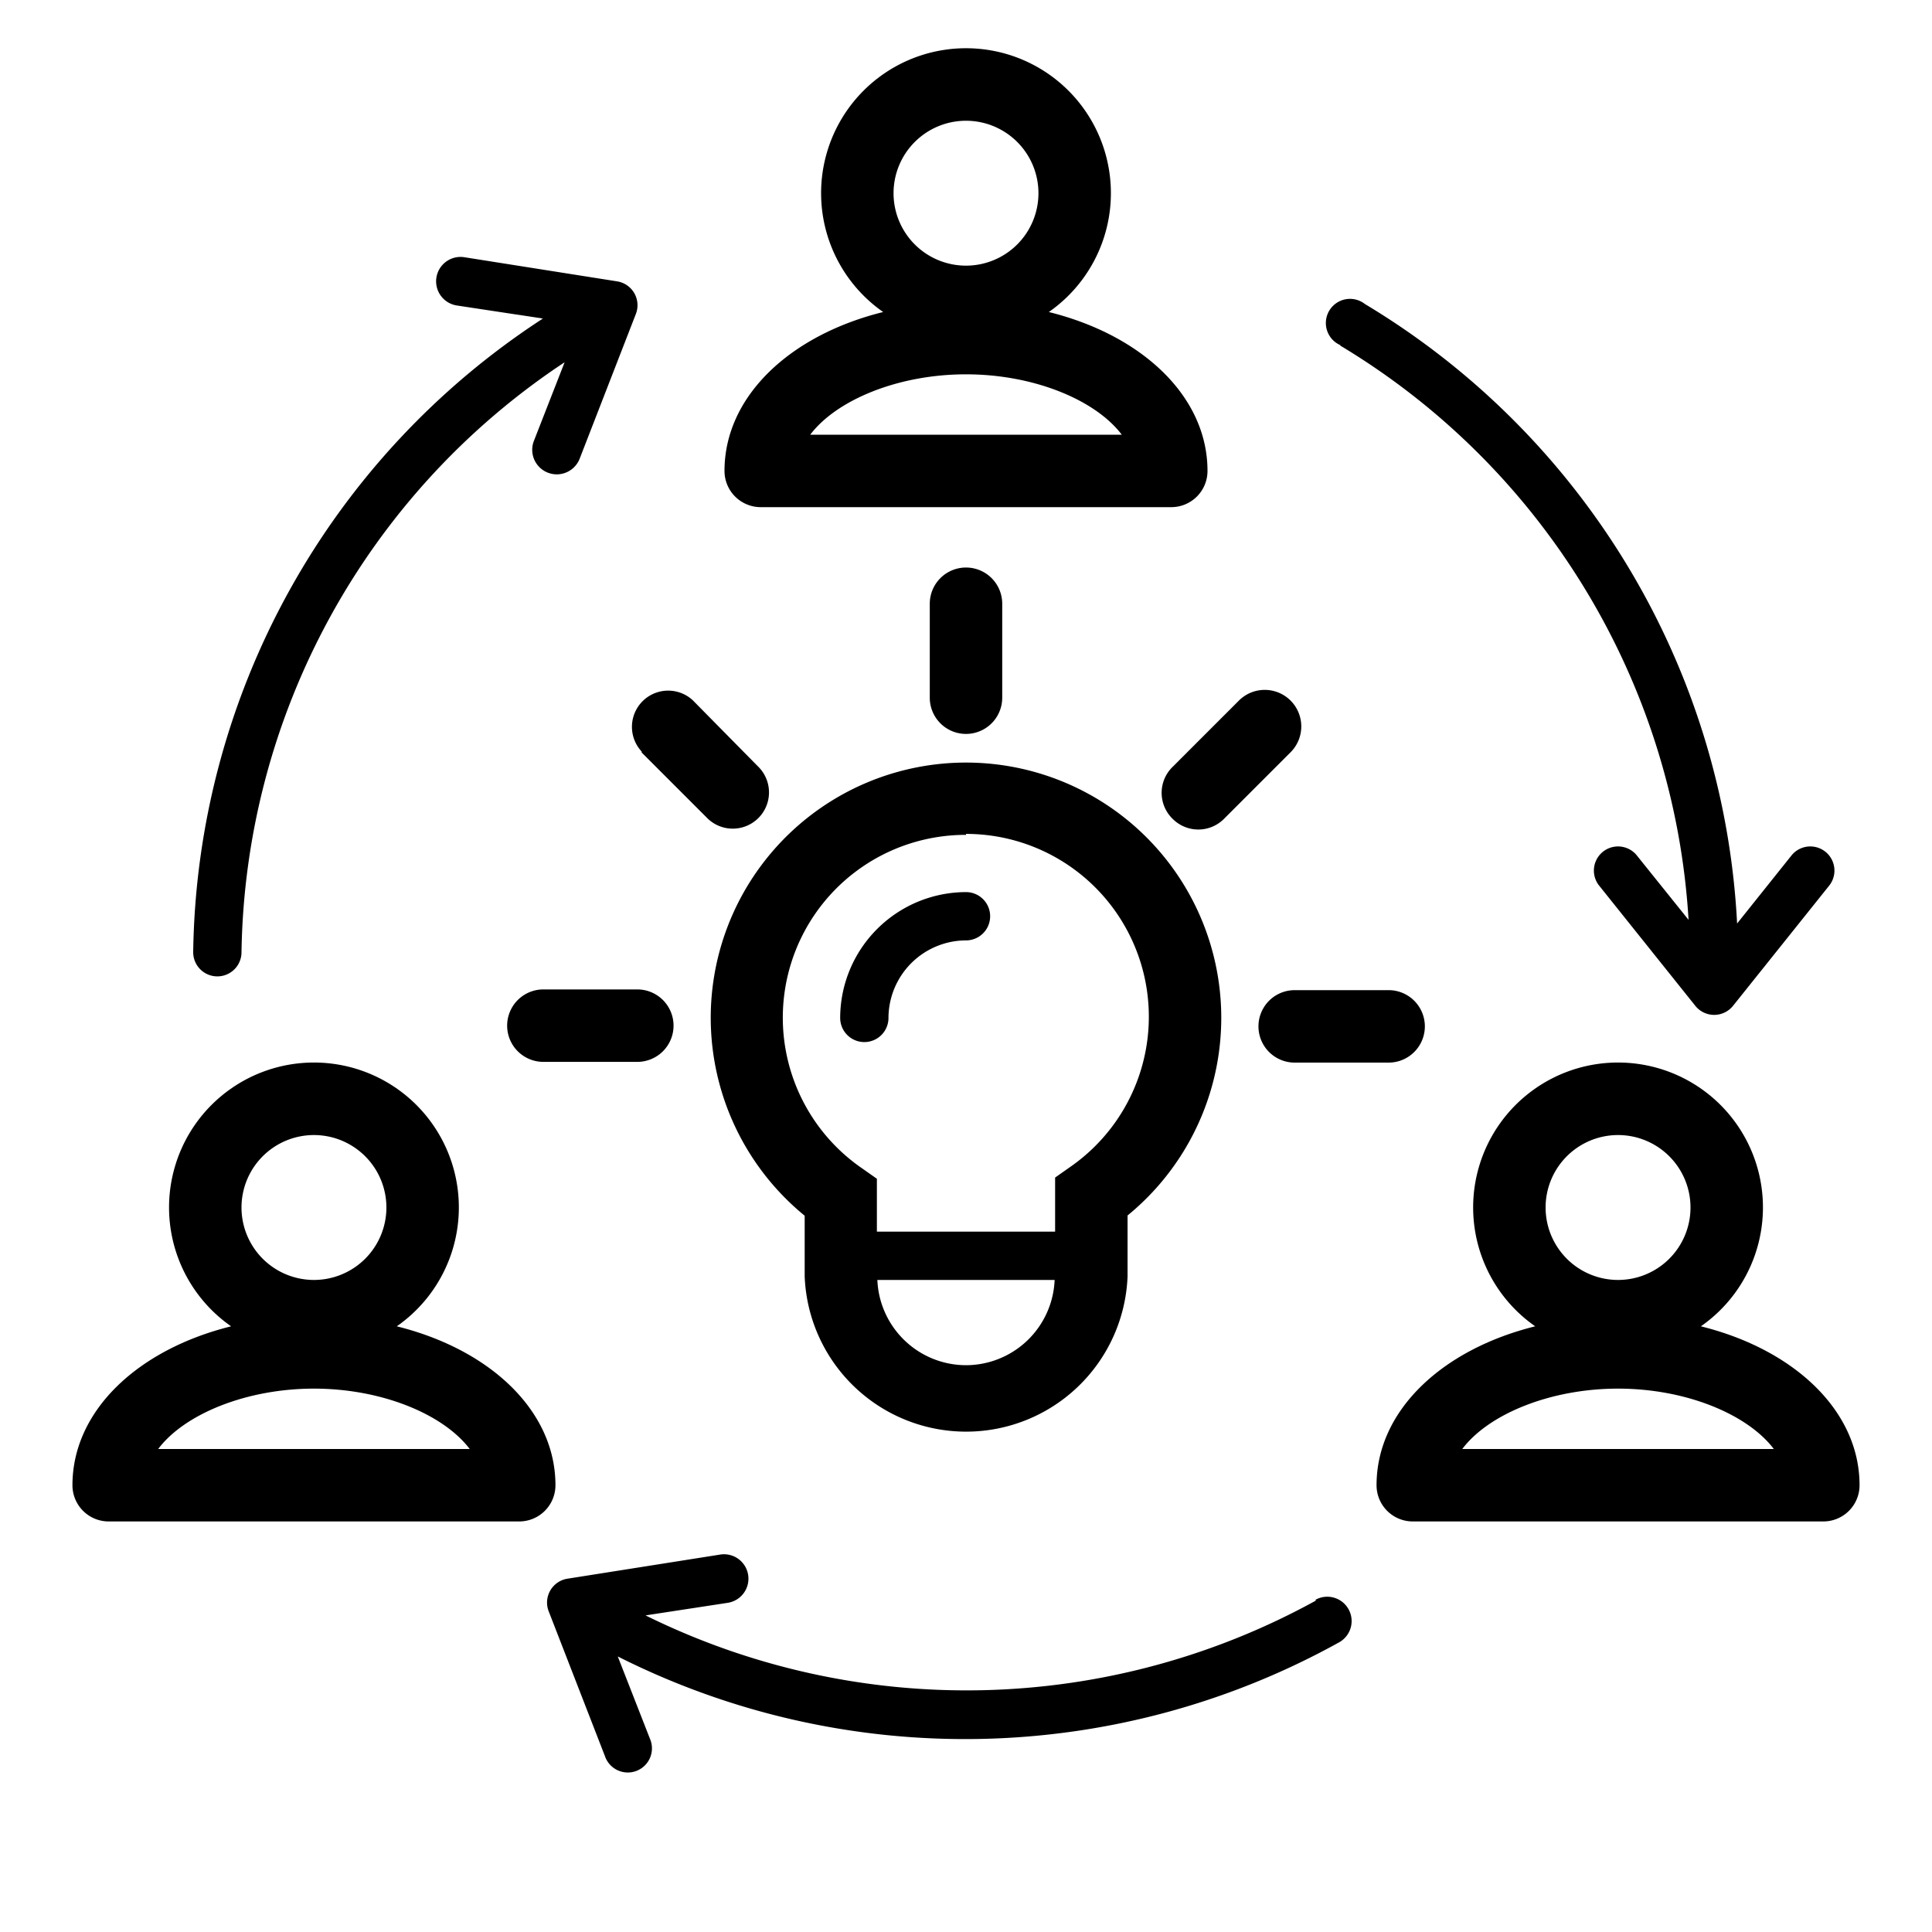
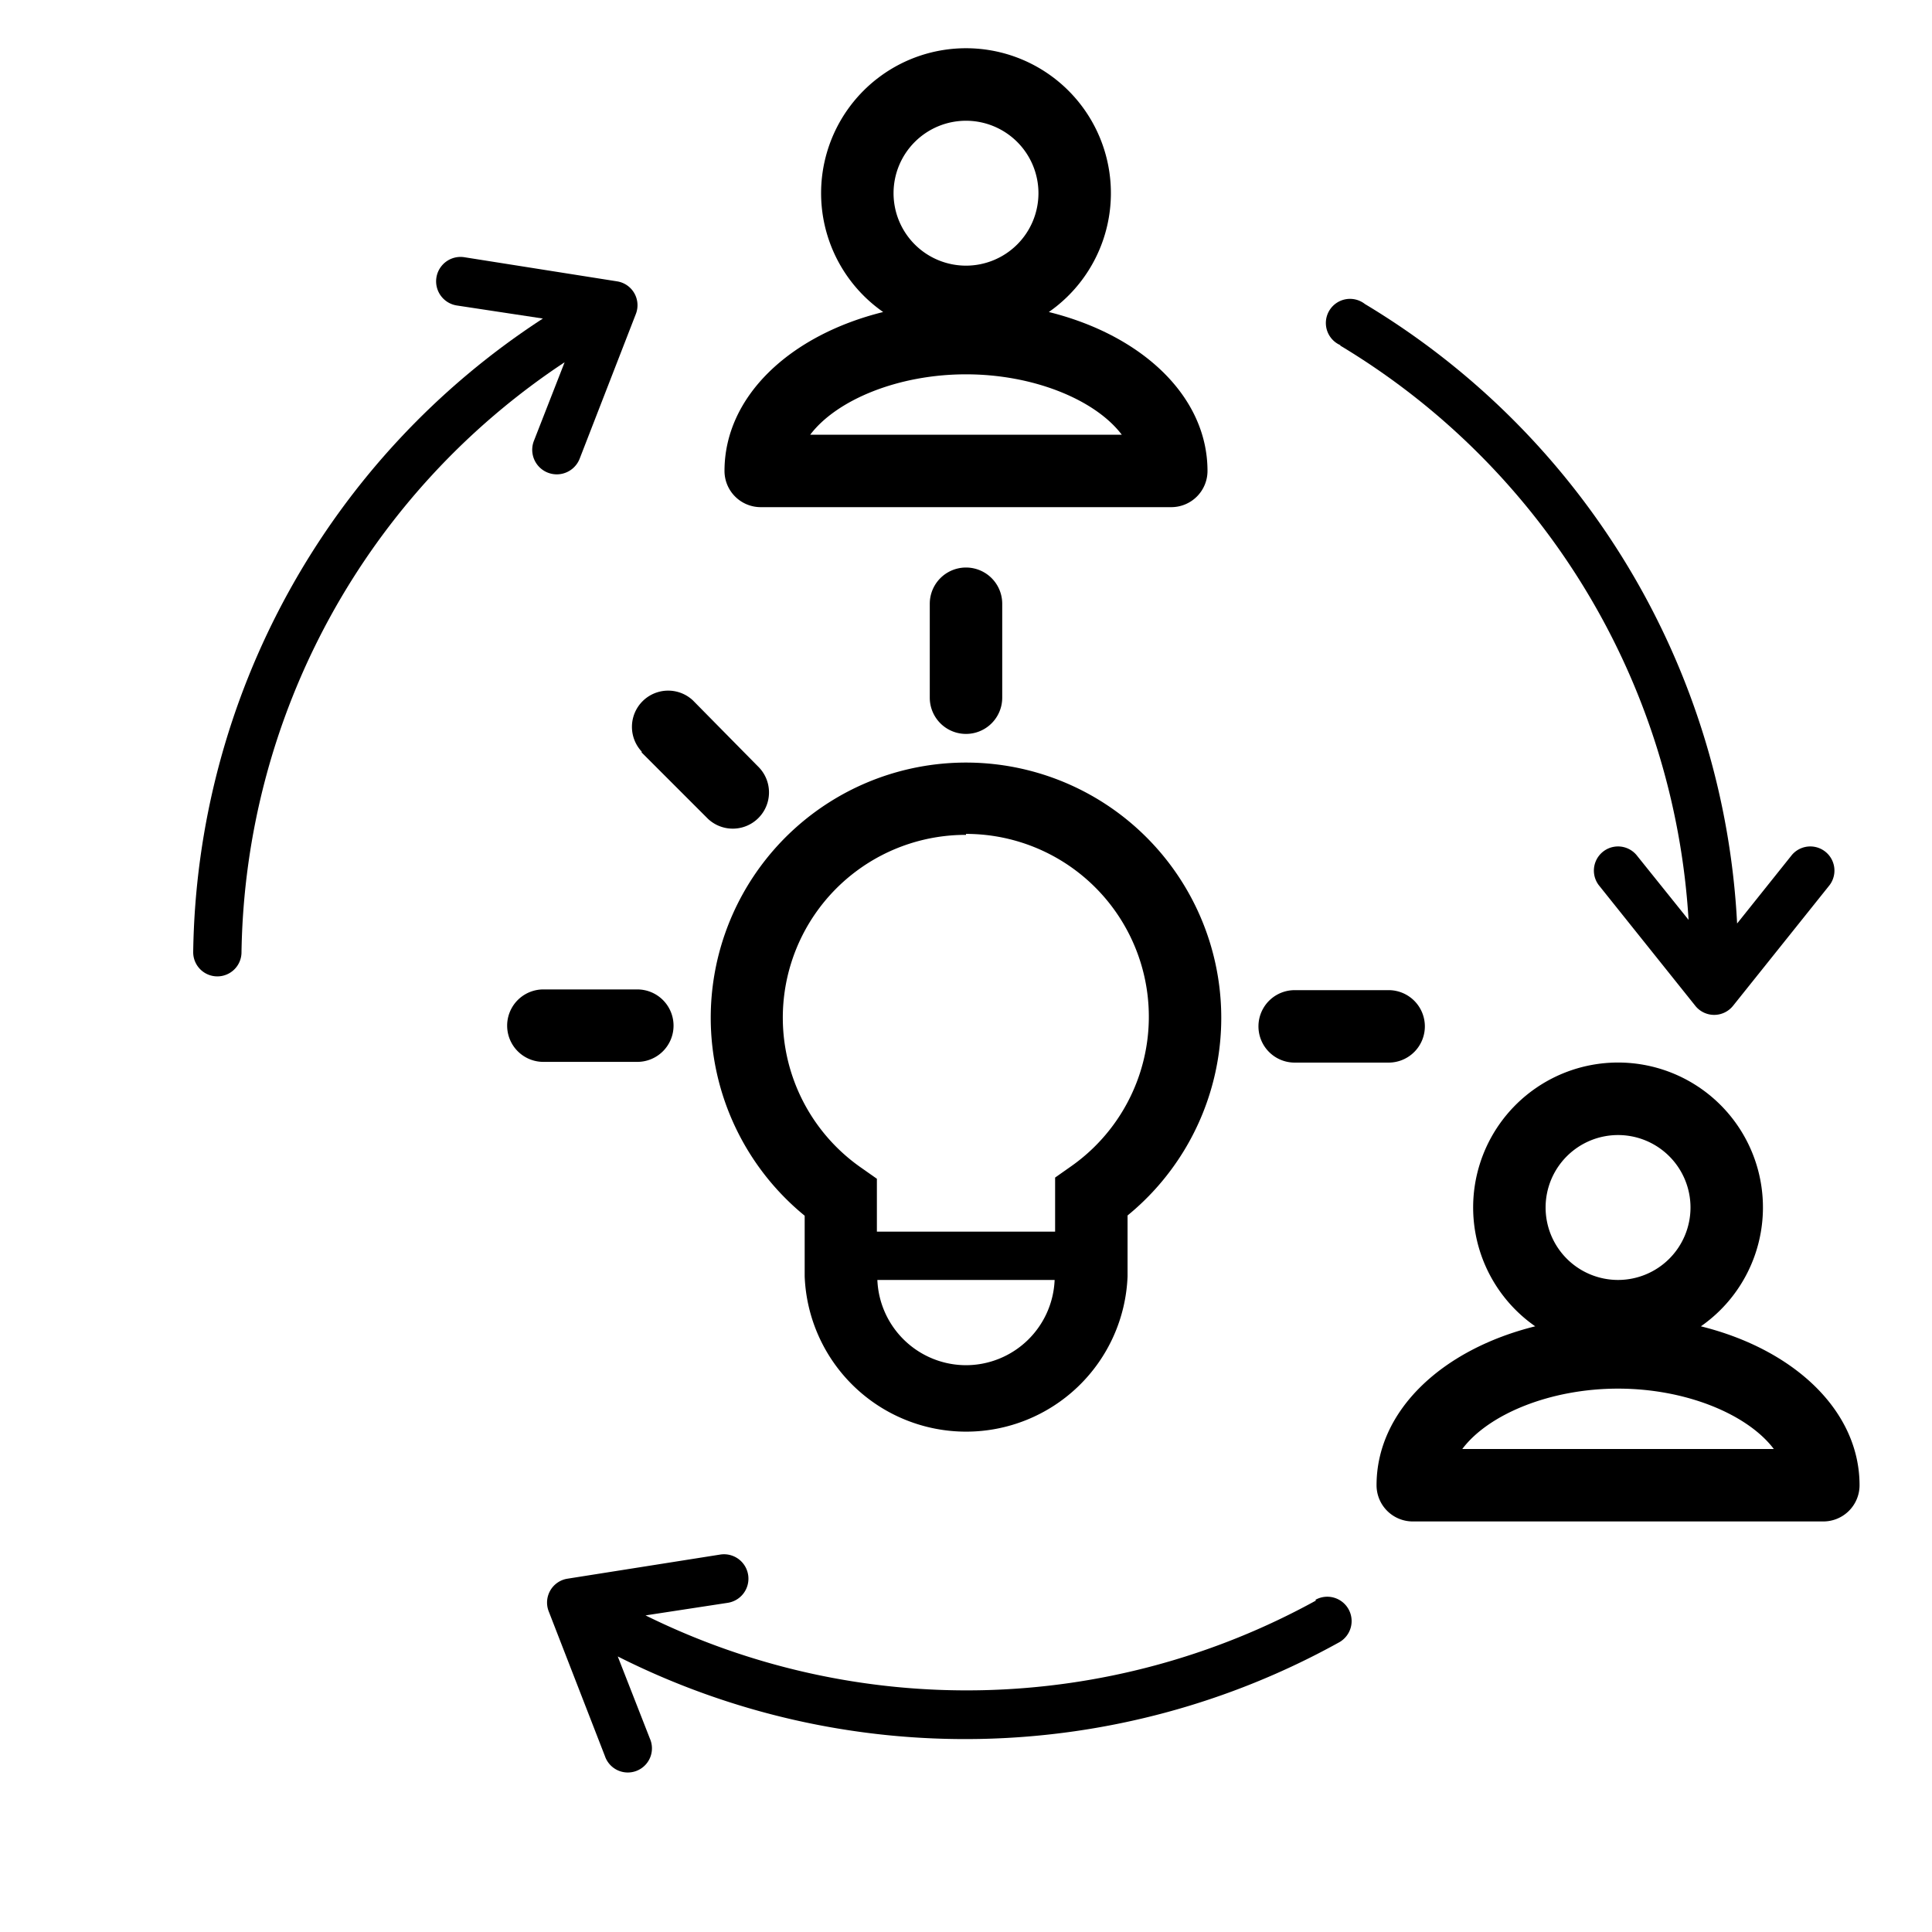
<svg xmlns="http://www.w3.org/2000/svg" height="300px" width="300px" fill="#000000" viewBox="0 0 80 80" x="0px" y="0px">
  <title>13_startup_iterations_idea</title>
-   <path d="M23,61.5c0-3.08-2.7-5.62-6.57-6.58a6,6,0,1,0-6.86,0C5.7,55.88,3,58.42,3,61.5A1.5,1.5,0,0,0,4.5,63h17A1.5,1.5,0,0,0,23,61.5ZM13,47a3,3,0,1,1-3,3A3,3,0,0,1,13,47ZM6.55,60c1.08-1.44,3.64-2.5,6.45-2.5s5.36,1.06,6.45,2.5Z" />
  <path d="M70.43,54.92a6,6,0,1,0-6.86,0C59.7,55.88,57,58.42,57,61.5A1.5,1.5,0,0,0,58.5,63h17A1.5,1.5,0,0,0,77,61.5C77,58.42,74.3,55.88,70.43,54.92ZM67,47a3,3,0,1,1-3,3A3,3,0,0,1,67,47ZM60.55,60c1.08-1.44,3.64-2.5,6.45-2.5s5.36,1.06,6.45,2.5Z" />
  <path d="M31.5,21h17A1.5,1.5,0,0,0,50,19.5c0-3.08-2.7-5.62-6.57-6.58a6,6,0,1,0-6.86,0C32.7,13.88,30,16.42,30,19.5A1.5,1.5,0,0,0,31.5,21ZM40,5a3,3,0,1,1-3,3A3,3,0,0,1,40,5Zm0,10.5c2.81,0,5.36,1.06,6.45,2.5H33.55C34.64,16.56,37.19,15.5,40,15.5Z" />
  <path d="M54.5,66.27a30,30,0,0,1-27.77.62l3.4-.52a1,1,0,0,0-.3-2l-6.33,1a1,1,0,0,0-.78,1.35l2.33,6a1,1,0,1,0,1.86-.73l-1.33-3.4A31.94,31.94,0,0,0,55.46,68a1,1,0,0,0-1-1.75Z" />
  <path d="M9,40.43H9a1,1,0,0,0,1-1A29.83,29.83,0,0,1,23.38,15l-1.27,3.25A1,1,0,1,0,24,19l2.33-6a1,1,0,0,0-.78-1.35l-6.33-1a1,1,0,0,0-.3,2l3.56.54A31.82,31.82,0,0,0,8,39.42,1,1,0,0,0,9,40.43Z" />
  <path d="M55.48,14.3A29.83,29.83,0,0,1,69.92,38.09l-2.16-2.69a1,1,0,0,0-1.56,1.25l4,5a1,1,0,0,0,1.56,0l4-5a1,1,0,0,0-1.56-1.25l-2.27,2.84A31.82,31.82,0,0,0,56.52,12.59a1,1,0,1,0-1,1.71Z" />
-   <path d="M35.79,43.15a1,1,0,0,0,1-1A3.22,3.22,0,0,1,40,38.94a1,1,0,0,0,0-2,5.22,5.22,0,0,0-5.21,5.21A1,1,0,0,0,35.79,43.15Z" />
  <path d="M29.43,42.15a10.59,10.59,0,0,0,3.89,8.19v2.51a6.69,6.69,0,0,0,13.37,0V50.33a10.57,10.57,0,1,0-17.26-8.19ZM40,56.53A3.68,3.68,0,0,1,36.33,53h7.34A3.68,3.68,0,0,1,40,56.53Zm0-22a7.57,7.57,0,0,1,4.33,13.78l-.64.45V51H36.31V48.81l-.64-.45A7.57,7.57,0,0,1,40,34.57Z" />
  <path d="M41.5,28.86V25a1.5,1.5,0,0,0-3,0v3.89a1.5,1.5,0,1,0,3,0Z" />
  <path d="M26.57,31.16l2.75,2.75a1.5,1.5,0,0,0,2.12-2.12L28.69,29a1.5,1.5,0,0,0-2.12,2.12Z" />
  <path d="M27.89,42.47a1.5,1.5,0,0,0-1.5-1.5H22.5a1.5,1.5,0,0,0,0,3h3.89A1.5,1.5,0,0,0,27.89,42.47Z" />
  <path d="M59,42.47A1.5,1.5,0,0,0,57.5,41H53.61a1.5,1.5,0,1,0,0,3H57.5A1.5,1.5,0,0,0,59,42.47Z" />
-   <path d="M48.56,33.91a1.5,1.5,0,0,0,2.12,0l2.75-2.75A1.5,1.5,0,1,0,51.31,29l-2.75,2.75A1.5,1.5,0,0,0,48.56,33.91Z" />
</svg>